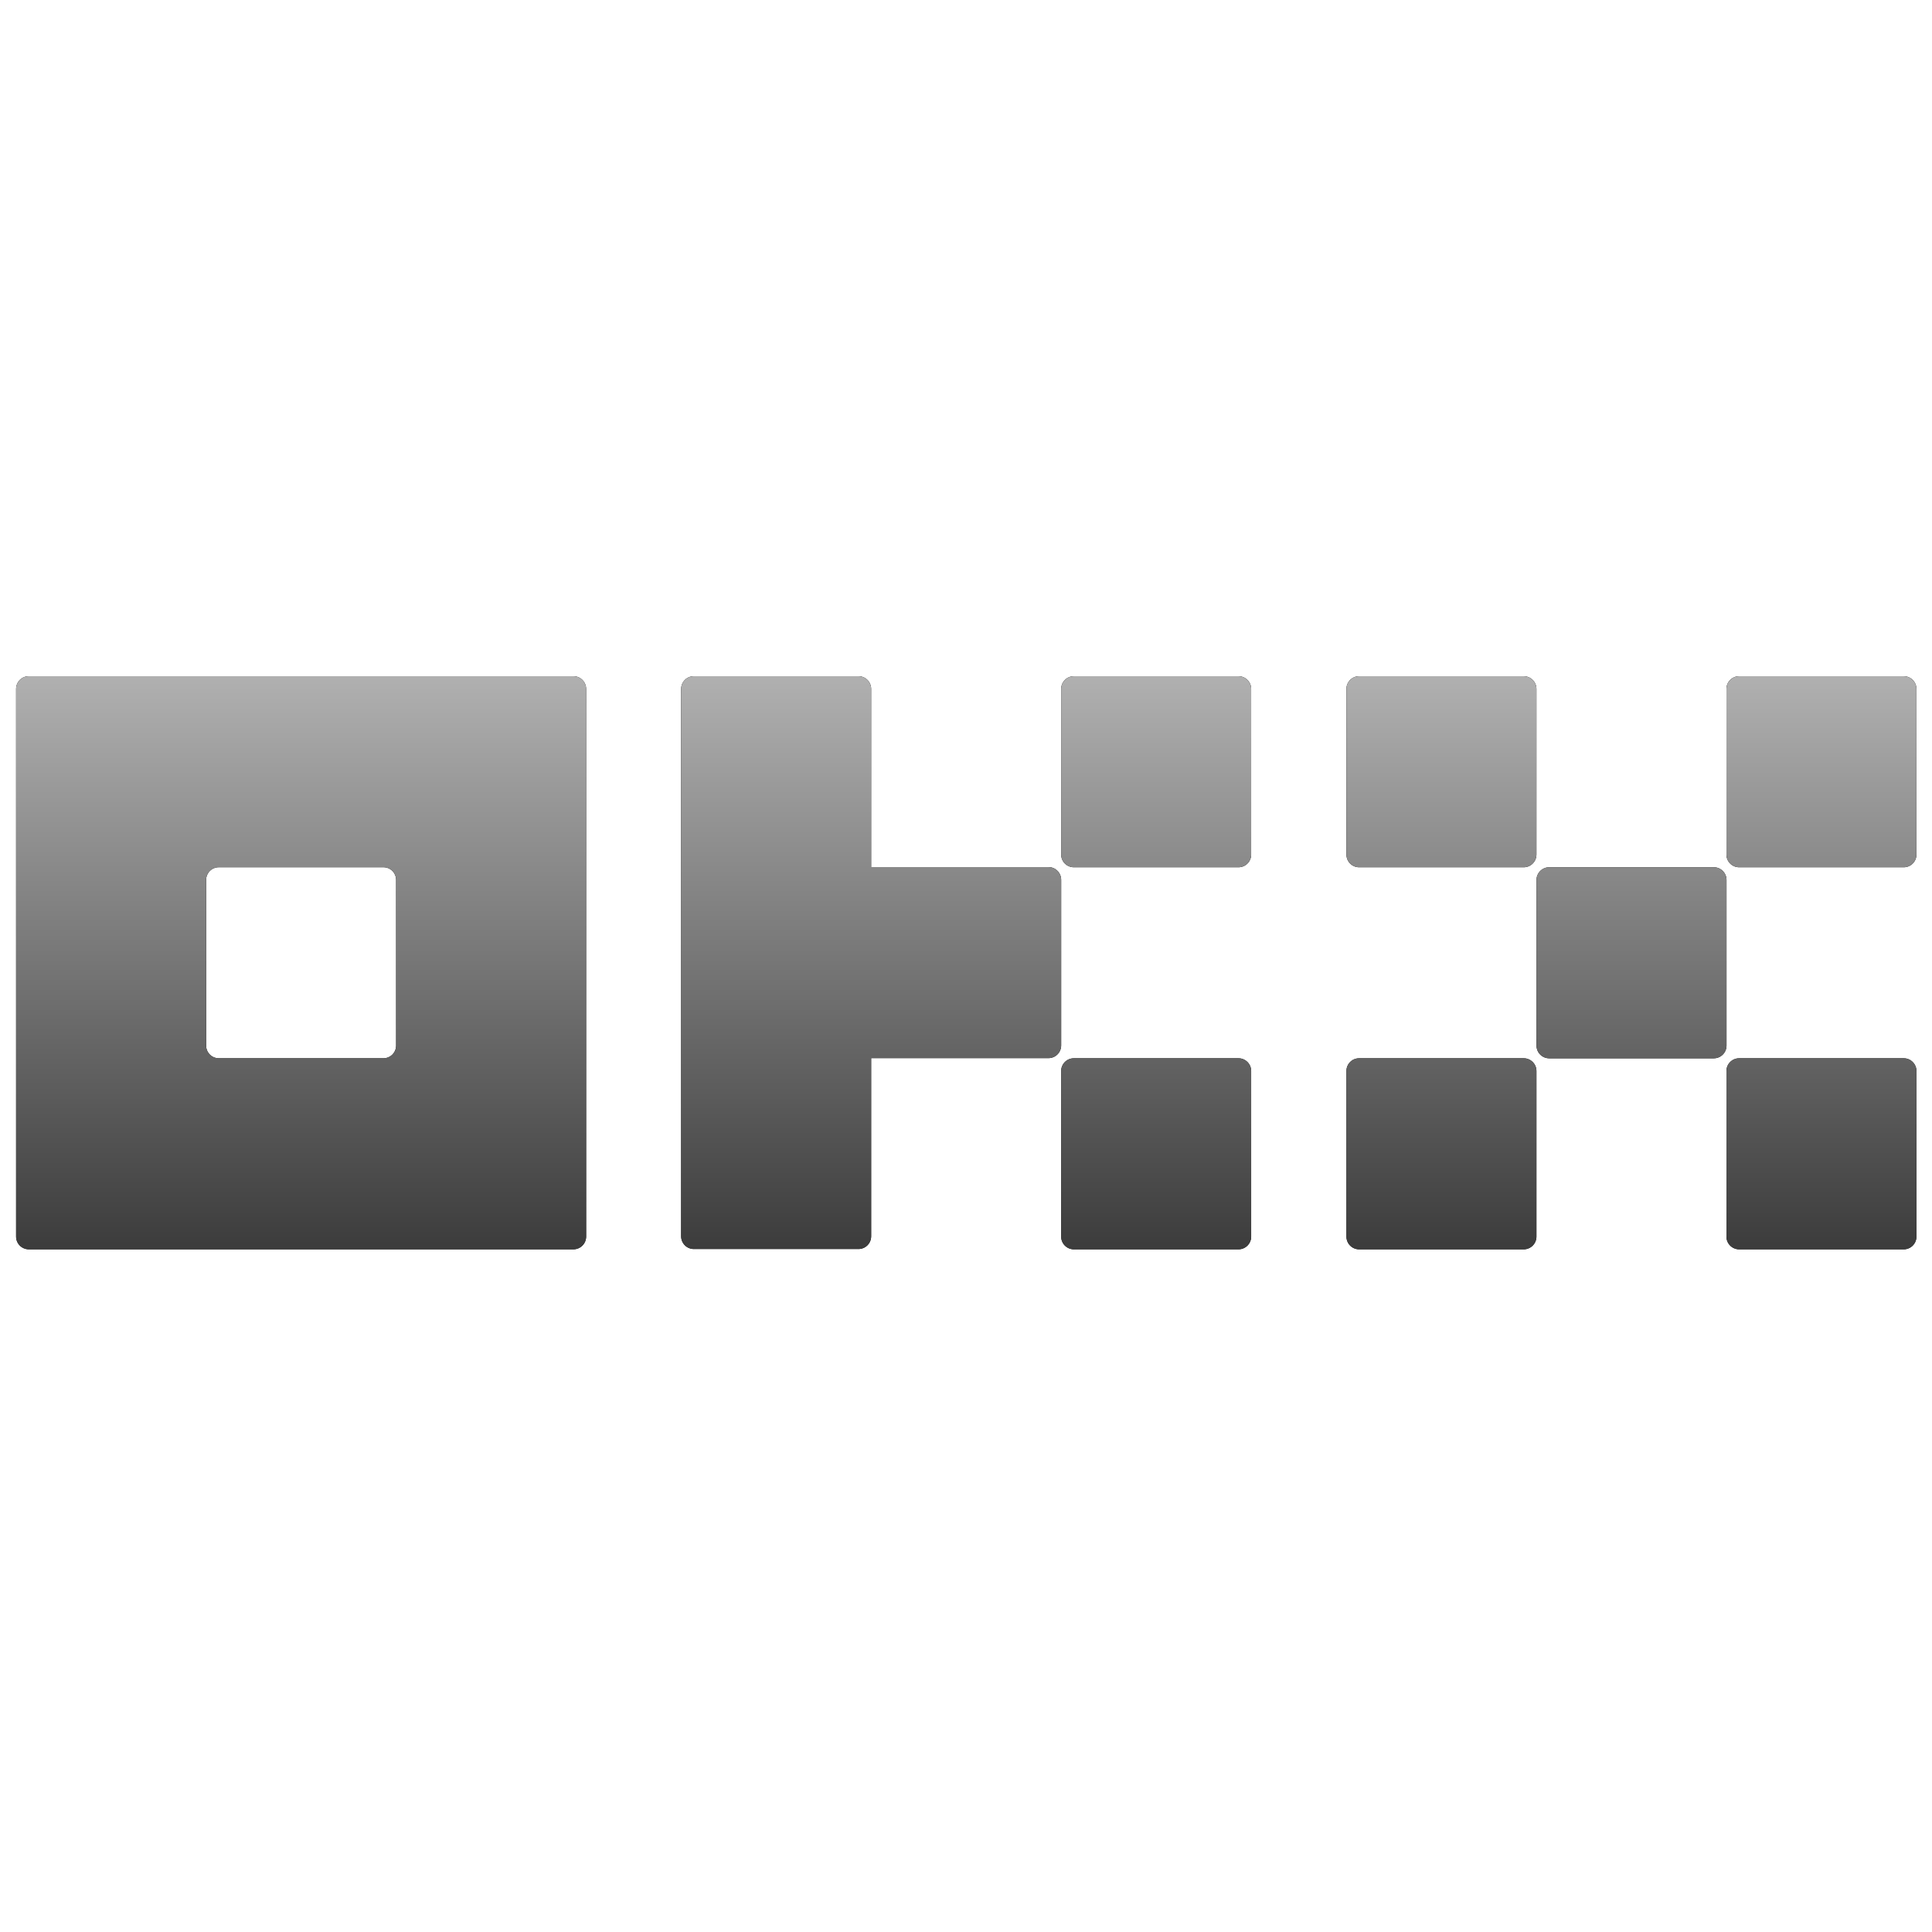
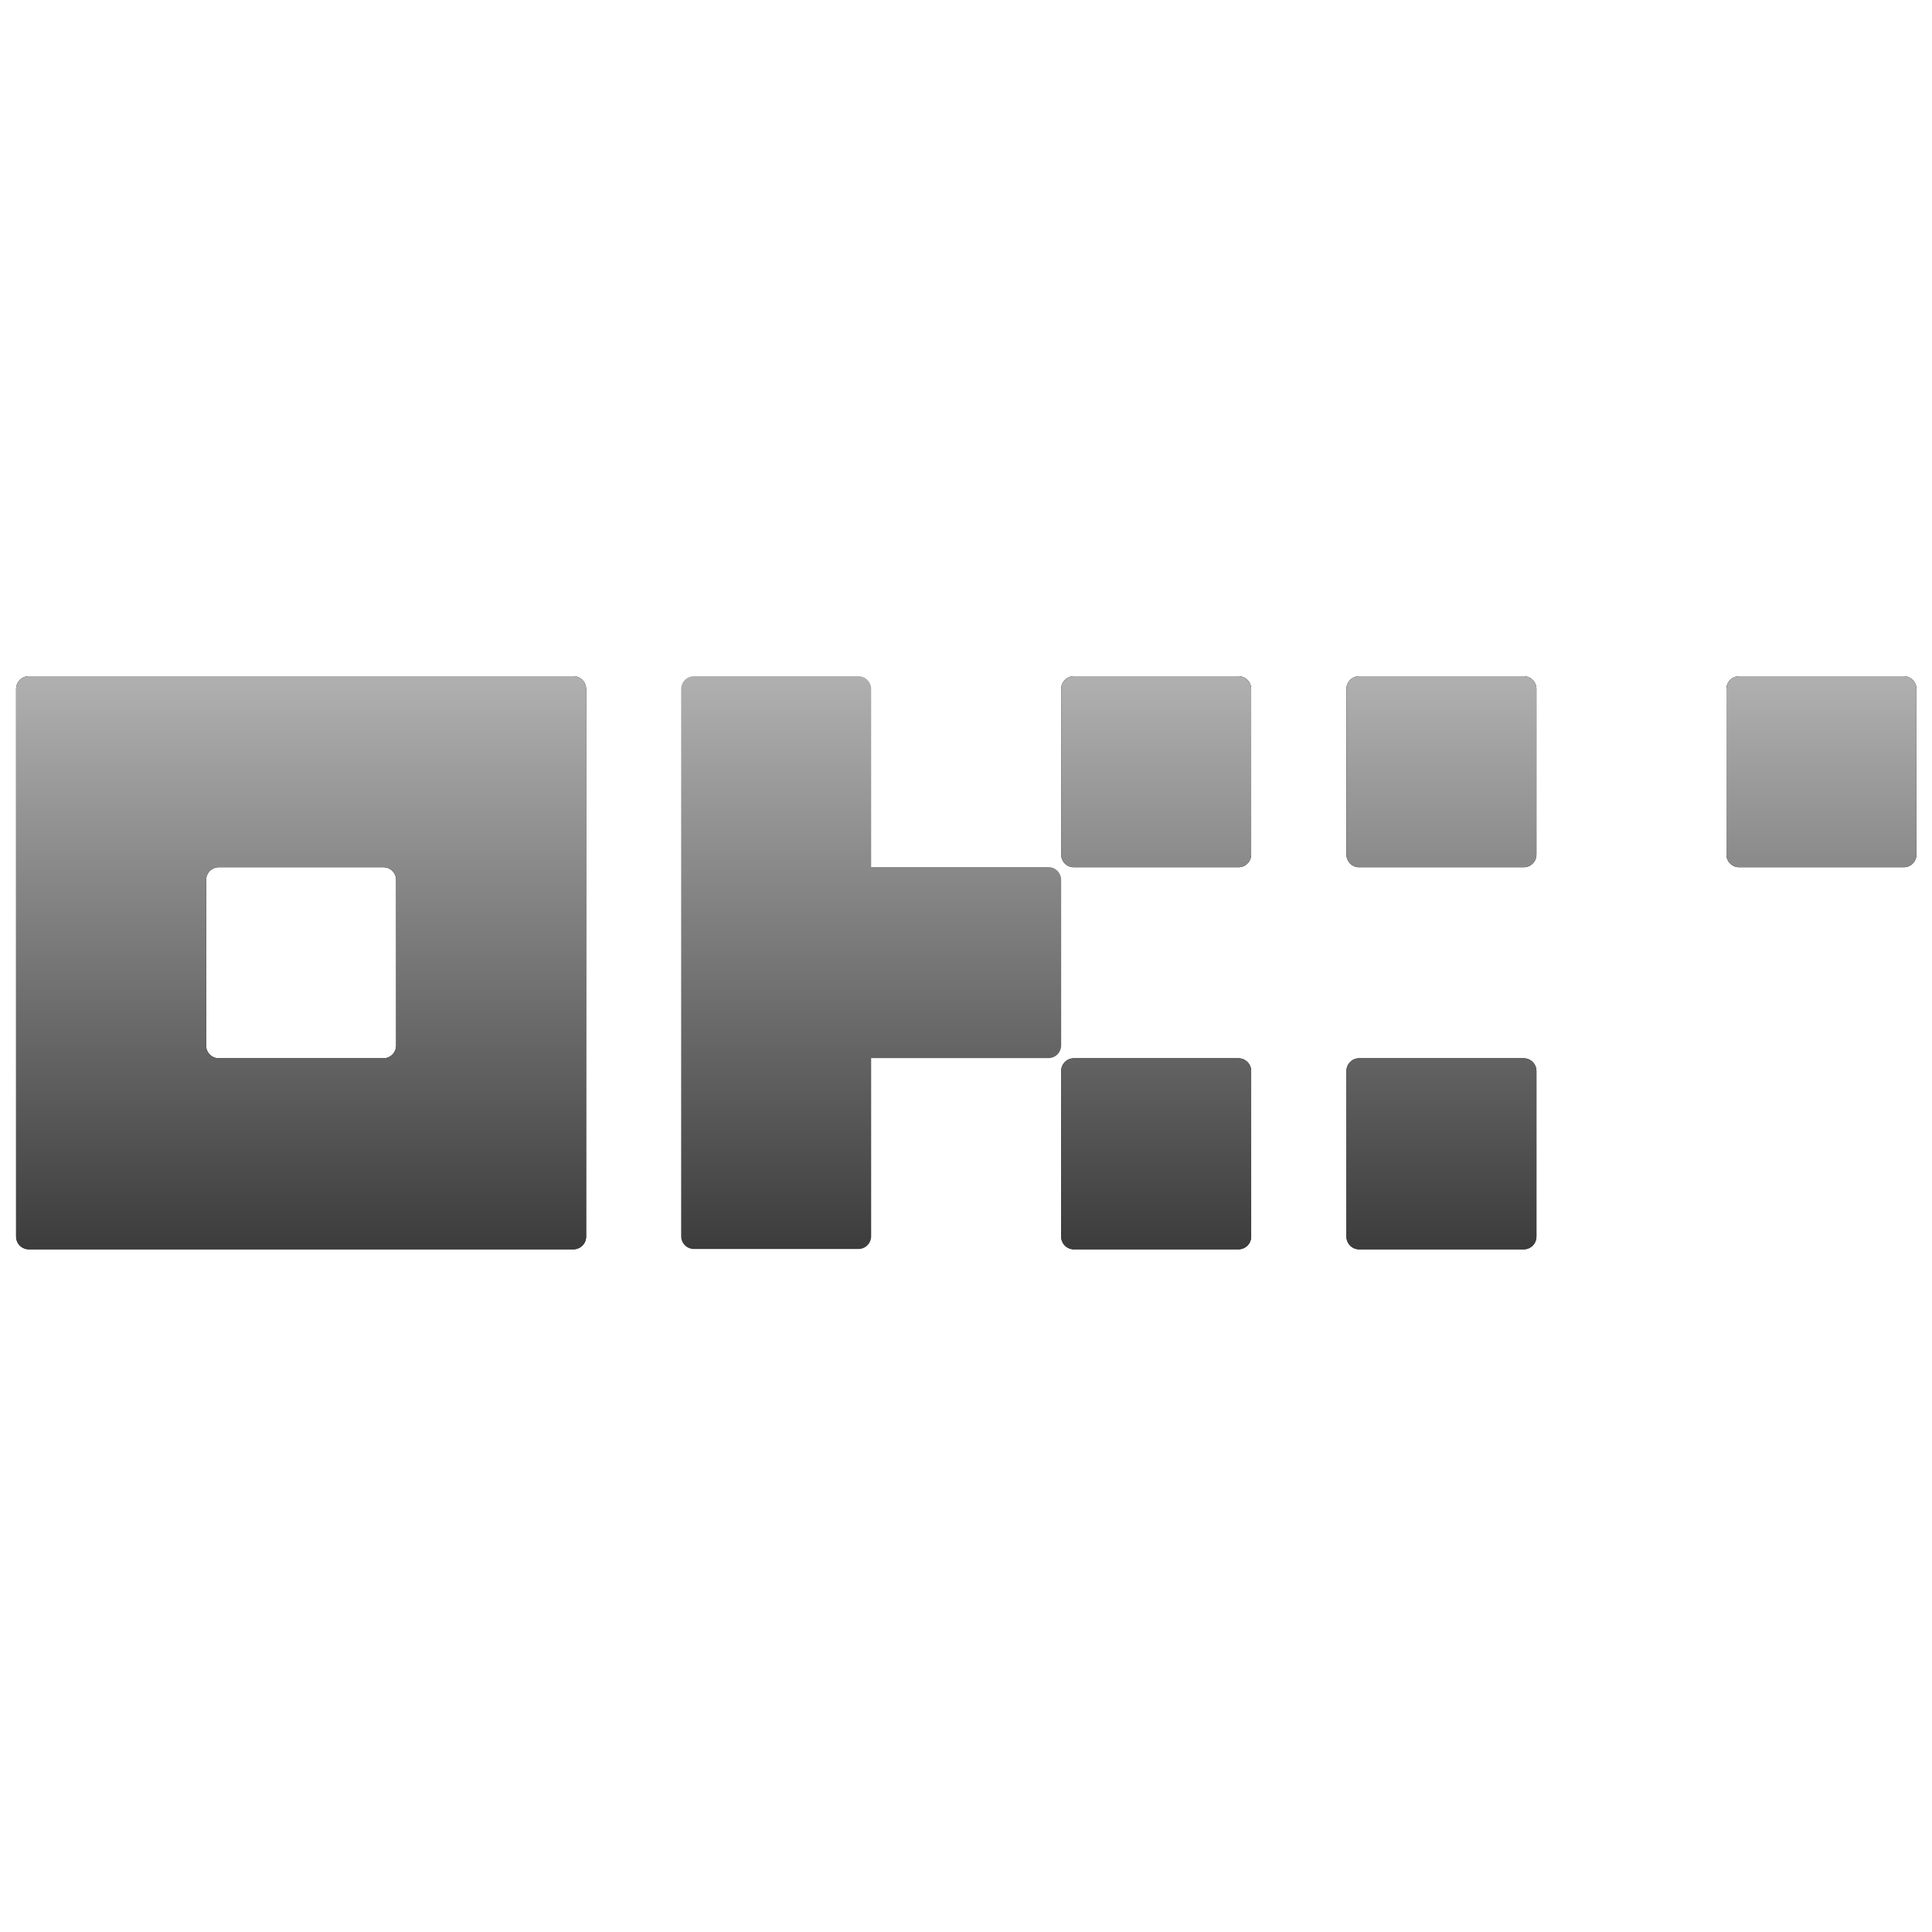
<svg xmlns="http://www.w3.org/2000/svg" width="120" height="120" viewBox="0 0 120 120" fill="none">
  <path d="M35.619 42H1.787C1.578 42 1.378 42.083 1.23 42.232C1.083 42.38 1 42.581 1 42.791V76.806C1 77.016 1.083 77.217 1.23 77.365C1.378 77.514 1.578 77.597 1.787 77.597H35.619C35.828 77.597 36.028 77.514 36.175 77.365C36.323 77.217 36.406 77.016 36.406 76.806V42.791C36.406 42.581 36.323 42.38 36.175 42.232C36.028 42.083 35.828 42 35.619 42ZM24.604 64.94C24.604 65.15 24.521 65.351 24.373 65.5C24.226 65.648 24.026 65.731 23.817 65.731H13.589C13.38 65.731 13.18 65.648 13.032 65.5C12.885 65.351 12.802 65.15 12.802 64.94V54.657C12.802 54.447 12.885 54.246 13.032 54.097C13.18 53.949 13.38 53.866 13.589 53.866H23.817C24.026 53.866 24.226 53.949 24.373 54.097C24.521 54.246 24.604 54.447 24.604 54.657V64.94Z" fill="black" />
  <path d="M35.619 42H1.787C1.578 42 1.378 42.083 1.23 42.232C1.083 42.38 1 42.581 1 42.791V76.806C1 77.016 1.083 77.217 1.23 77.365C1.378 77.514 1.578 77.597 1.787 77.597H35.619C35.828 77.597 36.028 77.514 36.175 77.365C36.323 77.217 36.406 77.016 36.406 76.806V42.791C36.406 42.581 36.323 42.38 36.175 42.232C36.028 42.083 35.828 42 35.619 42ZM24.604 64.94C24.604 65.15 24.521 65.351 24.373 65.5C24.226 65.648 24.026 65.731 23.817 65.731H13.589C13.38 65.731 13.18 65.648 13.032 65.5C12.885 65.351 12.802 65.15 12.802 64.94V54.657C12.802 54.447 12.885 54.246 13.032 54.097C13.18 53.949 13.38 53.866 13.589 53.866H23.817C24.026 53.866 24.226 53.949 24.373 54.097C24.521 54.246 24.604 54.447 24.604 54.657V64.94Z" fill="url(#paint0_linear_130_1850)" />
-   <path d="M106.451 53.867H96.222C95.788 53.867 95.435 54.221 95.435 54.658V64.942C95.435 65.378 95.788 65.733 96.222 65.733H106.451C106.885 65.733 107.237 65.378 107.237 64.942V54.658C107.237 54.221 106.885 53.867 106.451 53.867Z" fill="black" />
-   <path d="M106.451 53.867H96.222C95.788 53.867 95.435 54.221 95.435 54.658V64.942C95.435 65.378 95.788 65.733 96.222 65.733H106.451C106.885 65.733 107.237 65.378 107.237 64.942V54.658C107.237 54.221 106.885 53.867 106.451 53.867Z" fill="url(#paint1_linear_130_1850)" />
  <path d="M94.644 42.001H84.415C83.981 42.001 83.629 42.355 83.629 42.792V53.075C83.629 53.512 83.981 53.867 84.415 53.867H94.644C95.078 53.867 95.431 53.512 95.431 53.075V42.792C95.431 42.355 95.078 42.001 94.644 42.001Z" fill="black" />
  <path d="M94.644 42.001H84.415C83.981 42.001 83.629 42.355 83.629 42.792V53.075C83.629 53.512 83.981 53.867 84.415 53.867H94.644C95.078 53.867 95.431 53.512 95.431 53.075V42.792C95.431 42.355 95.078 42.001 94.644 42.001Z" fill="url(#paint2_linear_130_1850)" />
  <path d="M118.248 42.001H108.019C107.585 42.001 107.232 42.355 107.232 42.792V53.075C107.232 53.512 107.585 53.867 108.019 53.867H118.248C118.682 53.867 119.034 53.512 119.034 53.075V42.792C119.034 42.355 118.682 42.001 118.248 42.001Z" fill="black" />
  <path d="M118.248 42.001H108.019C107.585 42.001 107.232 42.355 107.232 42.792V53.075C107.232 53.512 107.585 53.867 108.019 53.867H118.248C118.682 53.867 119.034 53.512 119.034 53.075V42.792C119.034 42.355 118.682 42.001 118.248 42.001Z" fill="url(#paint3_linear_130_1850)" />
  <path d="M94.644 65.732H84.415C83.981 65.732 83.629 66.086 83.629 66.523V76.807C83.629 77.243 83.981 77.598 84.415 77.598H94.644C95.078 77.598 95.431 77.243 95.431 76.807V66.523C95.431 66.086 95.078 65.732 94.644 65.732Z" fill="black" />
  <path d="M94.644 65.732H84.415C83.981 65.732 83.629 66.086 83.629 66.523V76.807C83.629 77.243 83.981 77.598 84.415 77.598H94.644C95.078 77.598 95.431 77.243 95.431 76.807V66.523C95.431 66.086 95.078 65.732 94.644 65.732Z" fill="url(#paint4_linear_130_1850)" />
-   <path d="M118.248 65.732H108.019C107.585 65.732 107.232 66.086 107.232 66.523V76.807C107.232 77.243 107.585 77.598 108.019 77.598H118.248C118.682 77.598 119.034 77.243 119.034 76.807V66.523C119.034 66.086 118.682 65.732 118.248 65.732Z" fill="black" />
-   <path d="M118.248 65.732H108.019C107.585 65.732 107.232 66.086 107.232 66.523V76.807C107.232 77.243 107.585 77.598 108.019 77.598H118.248C118.682 77.598 119.034 77.243 119.034 76.807V66.523C119.034 66.086 118.682 65.732 118.248 65.732Z" fill="url(#paint5_linear_130_1850)" />
  <path d="M76.926 42.001H66.698C66.263 42.001 65.911 42.355 65.911 42.792V53.075C65.911 53.512 66.263 53.867 66.698 53.867H76.926C77.361 53.867 77.713 53.512 77.713 53.075V42.792C77.713 42.355 77.361 42.001 76.926 42.001Z" fill="black" />
  <path d="M76.926 42.001H66.698C66.263 42.001 65.911 42.355 65.911 42.792V53.075C65.911 53.512 66.263 53.867 66.698 53.867H76.926C77.361 53.867 77.713 53.512 77.713 53.075V42.792C77.713 42.355 77.361 42.001 76.926 42.001Z" fill="url(#paint6_linear_130_1850)" />
  <path d="M76.926 65.732H66.698C66.263 65.732 65.911 66.086 65.911 66.523V76.807C65.911 77.243 66.263 77.598 66.698 77.598H76.926C77.361 77.598 77.713 77.243 77.713 76.807V66.523C77.713 66.086 77.361 65.732 76.926 65.732Z" fill="black" />
  <path d="M76.926 65.732H66.698C66.263 65.732 65.911 66.086 65.911 66.523V76.807C65.911 77.243 66.263 77.598 66.698 77.598H76.926C77.361 77.598 77.713 77.243 77.713 76.807V66.523C77.713 66.086 77.361 65.732 76.926 65.732Z" fill="url(#paint7_linear_130_1850)" />
-   <path d="M65.911 54.648C65.911 54.438 65.828 54.237 65.68 54.089C65.533 53.94 65.333 53.857 65.124 53.857H54.109V42.791C54.109 42.581 54.026 42.38 53.878 42.232C53.731 42.083 53.531 42 53.322 42H43.094C42.885 42 42.685 42.083 42.537 42.232C42.39 42.38 42.307 42.581 42.307 42.791V76.788C42.307 76.998 42.39 77.199 42.537 77.347C42.685 77.496 42.885 77.579 43.094 77.579H53.322C53.531 77.579 53.731 77.496 53.878 77.347C54.026 77.199 54.109 76.998 54.109 76.788V65.722H65.124C65.333 65.722 65.533 65.639 65.68 65.491C65.828 65.342 65.911 65.141 65.911 64.931V54.648Z" fill="black" />
  <path d="M65.911 54.648C65.911 54.438 65.828 54.237 65.68 54.089C65.533 53.94 65.333 53.857 65.124 53.857H54.109V42.791C54.109 42.581 54.026 42.38 53.878 42.232C53.731 42.083 53.531 42 53.322 42H43.094C42.885 42 42.685 42.083 42.537 42.232C42.39 42.38 42.307 42.581 42.307 42.791V76.788C42.307 76.998 42.39 77.199 42.537 77.347C42.685 77.496 42.885 77.579 43.094 77.579H53.322C53.531 77.579 53.731 77.496 53.878 77.347C54.026 77.199 54.109 76.998 54.109 76.788V65.722H65.124C65.333 65.722 65.533 65.639 65.68 65.491C65.828 65.342 65.911 65.141 65.911 64.931V54.648Z" fill="url(#paint8_linear_130_1850)" />
  <defs>
    <linearGradient id="paint0_linear_130_1850" x1="60.017" y1="42" x2="60.017" y2="77.598" gradientUnits="userSpaceOnUse">
      <stop stop-color="#B0B0B0" />
      <stop offset="1" stop-color="#3C3C3C" />
    </linearGradient>
    <linearGradient id="paint1_linear_130_1850" x1="60.017" y1="42" x2="60.017" y2="77.598" gradientUnits="userSpaceOnUse">
      <stop stop-color="#B0B0B0" />
      <stop offset="1" stop-color="#3C3C3C" />
    </linearGradient>
    <linearGradient id="paint2_linear_130_1850" x1="60.017" y1="42" x2="60.017" y2="77.598" gradientUnits="userSpaceOnUse">
      <stop stop-color="#B0B0B0" />
      <stop offset="1" stop-color="#3C3C3C" />
    </linearGradient>
    <linearGradient id="paint3_linear_130_1850" x1="60.017" y1="42" x2="60.017" y2="77.598" gradientUnits="userSpaceOnUse">
      <stop stop-color="#B0B0B0" />
      <stop offset="1" stop-color="#3C3C3C" />
    </linearGradient>
    <linearGradient id="paint4_linear_130_1850" x1="60.017" y1="42" x2="60.017" y2="77.598" gradientUnits="userSpaceOnUse">
      <stop stop-color="#B0B0B0" />
      <stop offset="1" stop-color="#3C3C3C" />
    </linearGradient>
    <linearGradient id="paint5_linear_130_1850" x1="60.017" y1="42" x2="60.017" y2="77.598" gradientUnits="userSpaceOnUse">
      <stop stop-color="#B0B0B0" />
      <stop offset="1" stop-color="#3C3C3C" />
    </linearGradient>
    <linearGradient id="paint6_linear_130_1850" x1="60.017" y1="42" x2="60.017" y2="77.598" gradientUnits="userSpaceOnUse">
      <stop stop-color="#B0B0B0" />
      <stop offset="1" stop-color="#3C3C3C" />
    </linearGradient>
    <linearGradient id="paint7_linear_130_1850" x1="60.017" y1="42" x2="60.017" y2="77.598" gradientUnits="userSpaceOnUse">
      <stop stop-color="#B0B0B0" />
      <stop offset="1" stop-color="#3C3C3C" />
    </linearGradient>
    <linearGradient id="paint8_linear_130_1850" x1="60.017" y1="42" x2="60.017" y2="77.598" gradientUnits="userSpaceOnUse">
      <stop stop-color="#B0B0B0" />
      <stop offset="1" stop-color="#3C3C3C" />
    </linearGradient>
  </defs>
</svg>